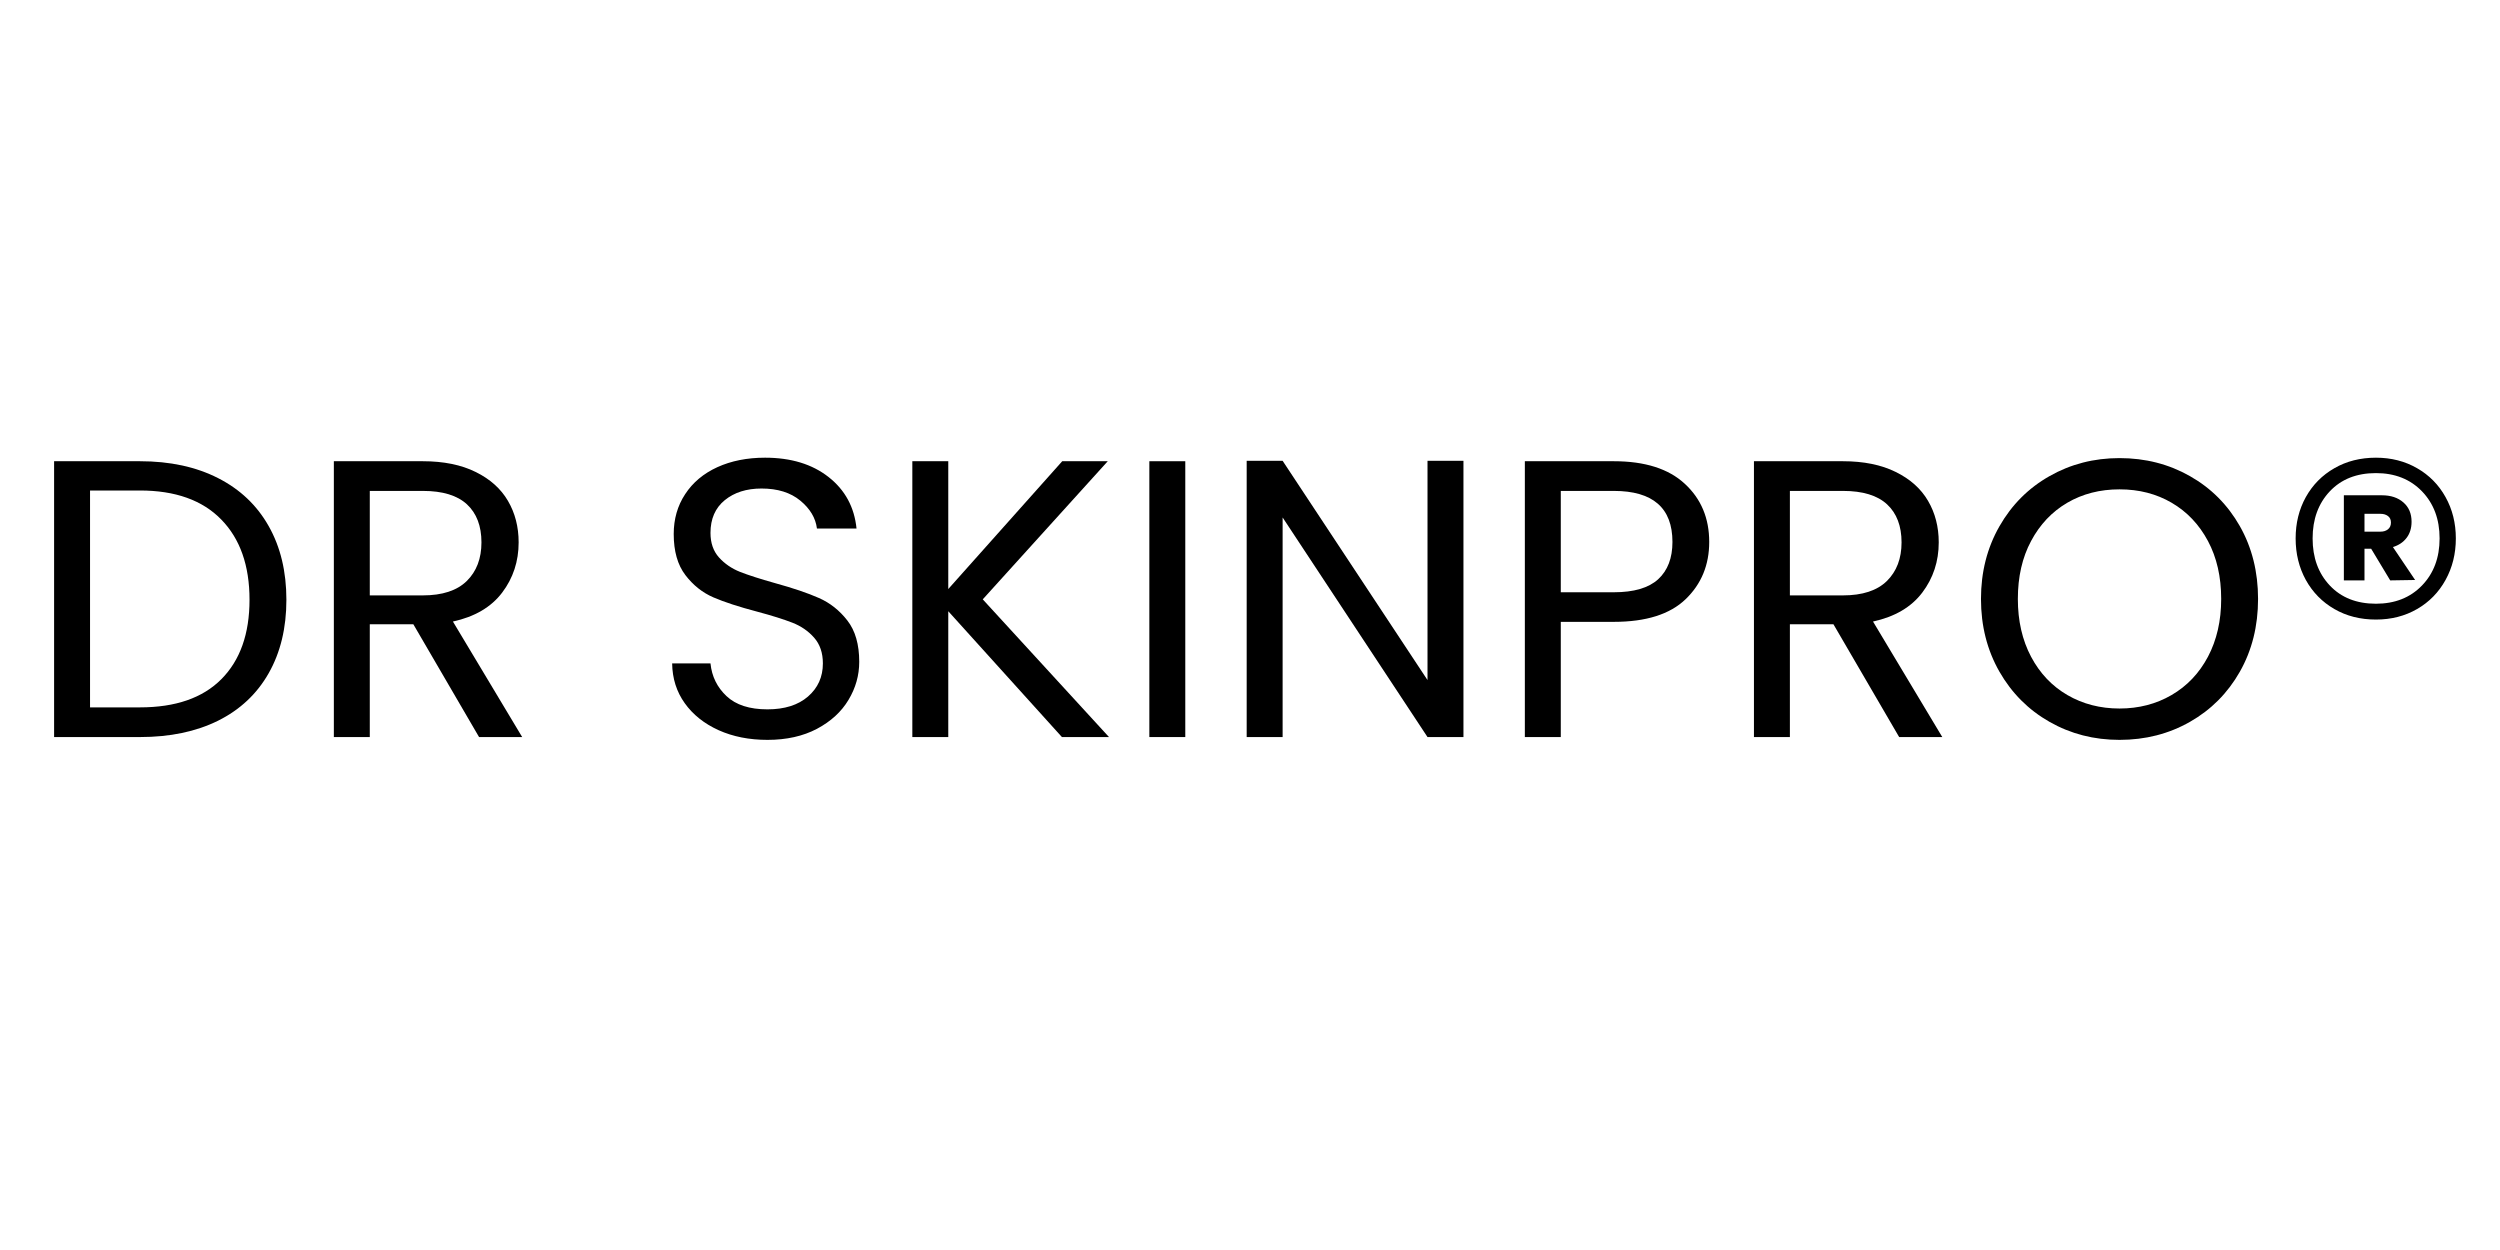
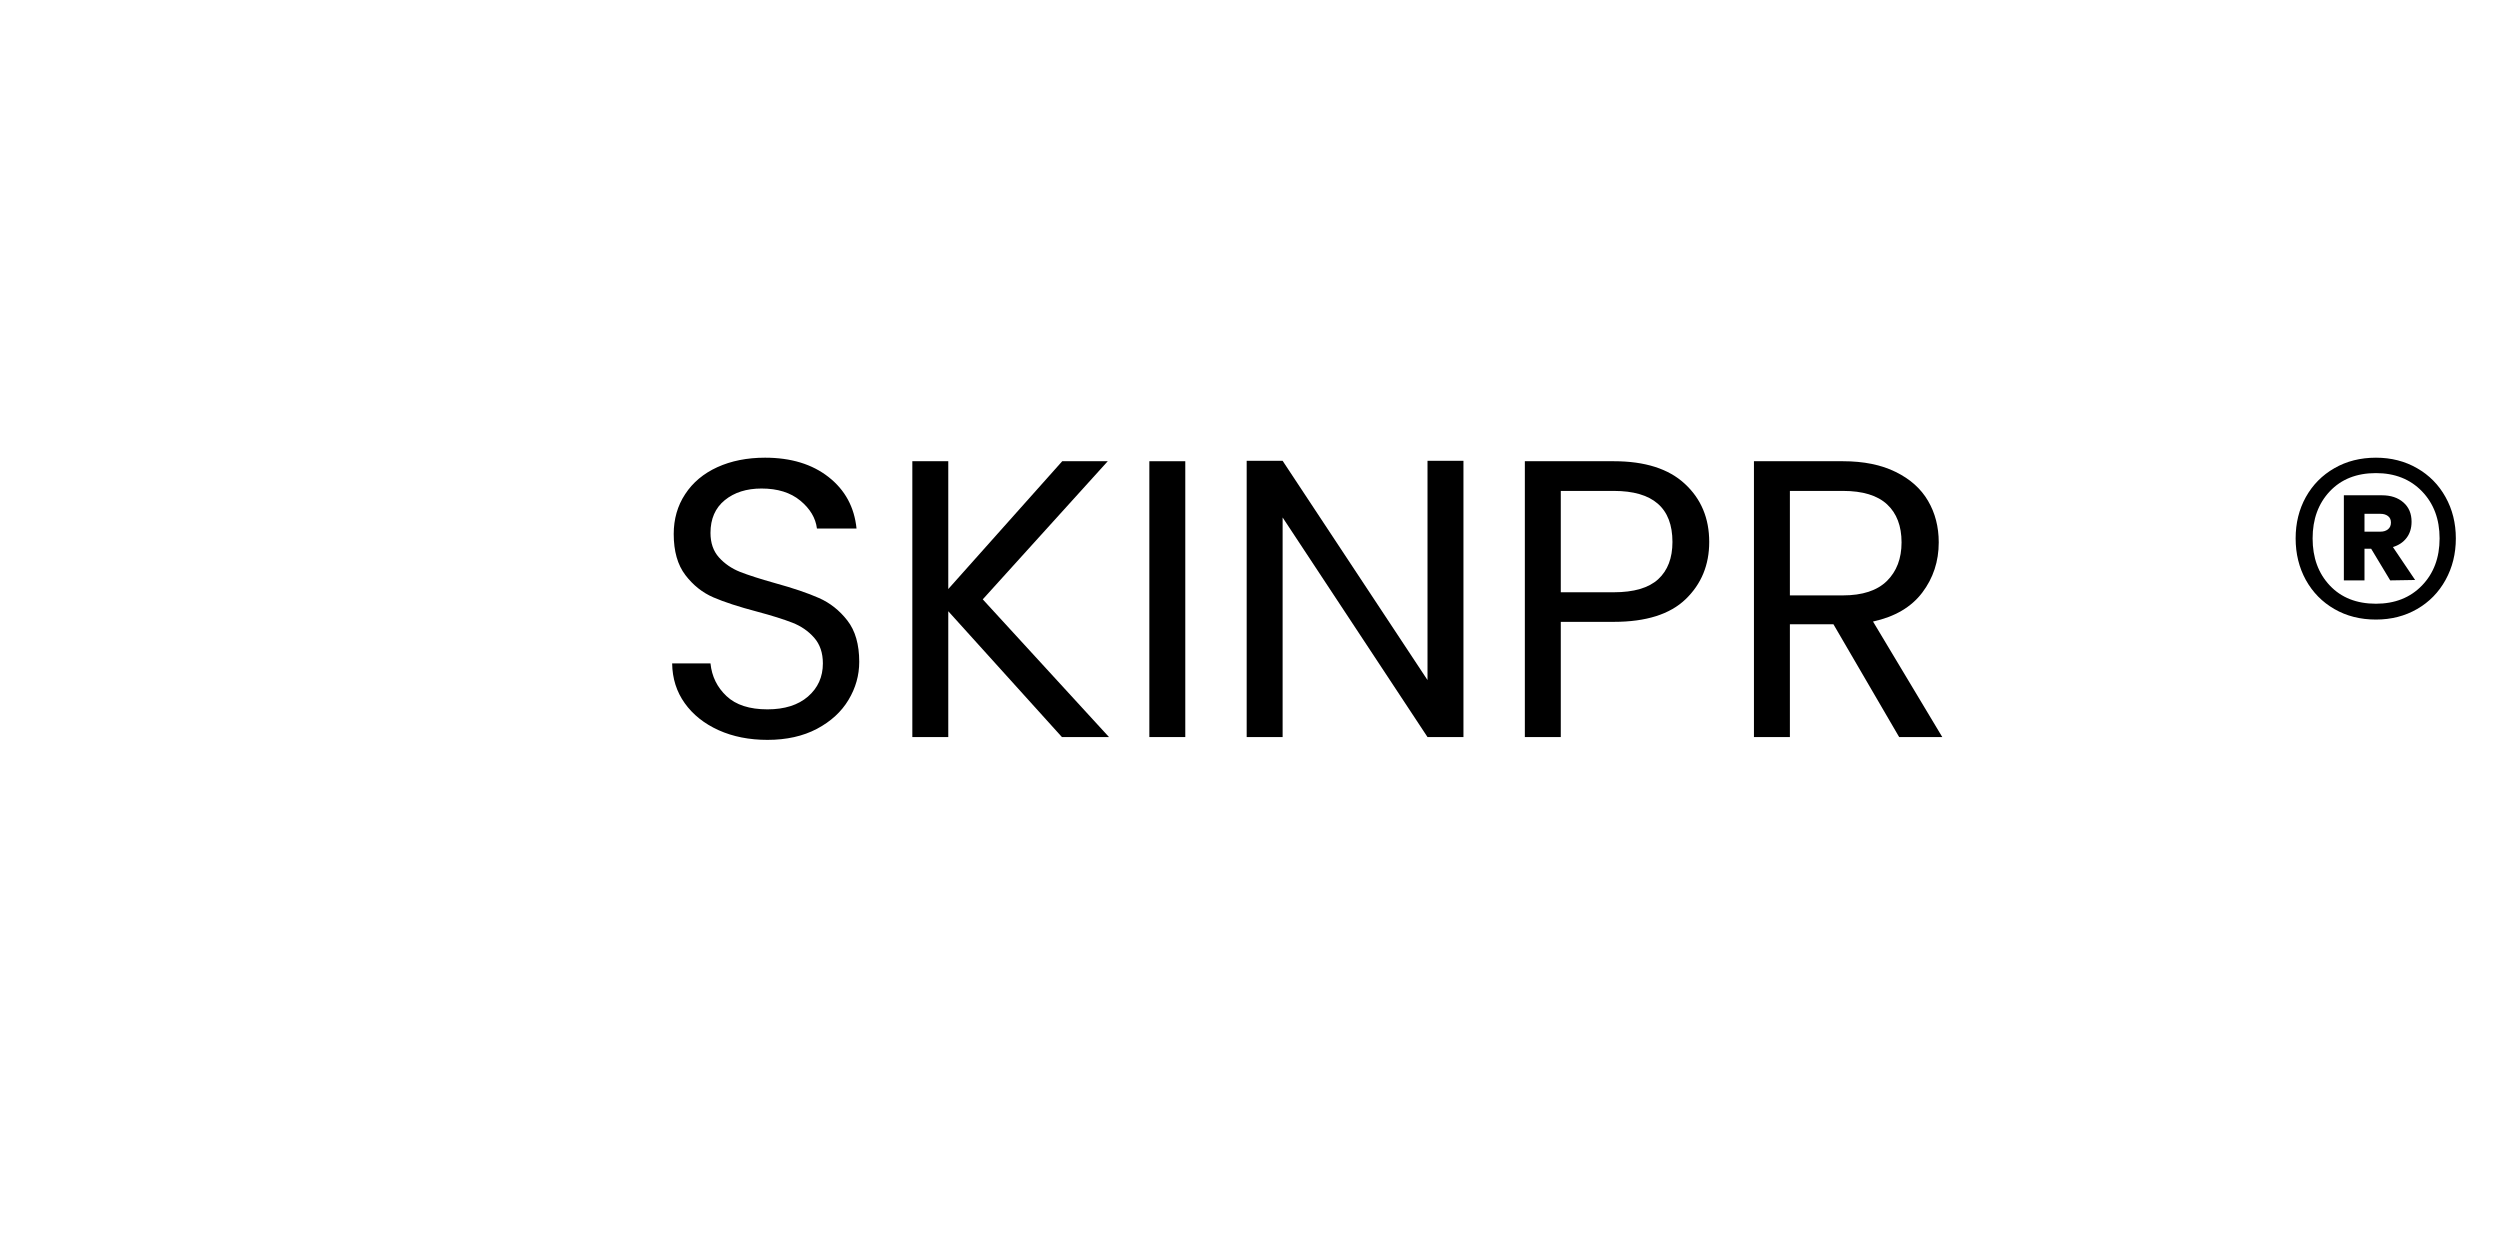
<svg xmlns="http://www.w3.org/2000/svg" version="1.0" preserveAspectRatio="xMidYMid meet" height="250" viewBox="0 0 375 187.5" zoomAndPan="magnify" width="500">
  <defs>
    <g />
  </defs>
  <g fill-opacity="1" fill="#000000">
    <g transform="translate(3.537, 110.559)">
      <g>
-         <path d="M 17.453 -41.375 C 21.961 -41.375 25.867 -40.531 29.172 -38.844 C 32.473 -37.164 35.004 -34.766 36.766 -31.641 C 38.535 -28.516 39.422 -24.832 39.422 -20.594 C 39.422 -16.363 38.535 -12.691 36.766 -9.578 C 35.004 -6.473 32.473 -4.098 29.172 -2.453 C 25.867 -0.816 21.961 0 17.453 0 L 4.578 0 L 4.578 -41.375 Z M 17.453 -4.453 C 22.797 -4.453 26.867 -5.863 29.672 -8.688 C 32.484 -11.52 33.891 -15.488 33.891 -20.594 C 33.891 -25.738 32.473 -29.754 29.641 -32.641 C 26.816 -35.535 22.754 -36.984 17.453 -36.984 L 9.969 -36.984 L 9.969 -4.453 Z M 17.453 -4.453" />
-       </g>
+         </g>
    </g>
  </g>
  <g fill-opacity="1" fill="#000000">
    <g transform="translate(45.499, 110.559)">
      <g>
-         <path d="M 26.359 0 L 16.5 -16.922 L 9.969 -16.922 L 9.969 0 L 4.578 0 L 4.578 -41.375 L 17.922 -41.375 C 21.047 -41.375 23.688 -40.836 25.844 -39.766 C 28.008 -38.703 29.625 -37.258 30.688 -35.438 C 31.758 -33.613 32.297 -31.535 32.297 -29.203 C 32.297 -26.359 31.473 -23.848 29.828 -21.672 C 28.18 -19.492 25.719 -18.047 22.438 -17.328 L 32.828 0 Z M 9.969 -21.25 L 17.922 -21.25 C 20.848 -21.25 23.047 -21.969 24.516 -23.406 C 25.984 -24.852 26.719 -26.785 26.719 -29.203 C 26.719 -31.66 25.992 -33.562 24.547 -34.906 C 23.098 -36.25 20.891 -36.922 17.922 -36.922 L 9.969 -36.922 Z M 9.969 -21.25" />
-       </g>
+         </g>
    </g>
  </g>
  <g fill-opacity="1" fill="#000000">
    <g transform="translate(81.585, 110.559)">
      <g />
    </g>
  </g>
  <g fill-opacity="1" fill="#000000">
    <g transform="translate(97.432, 110.559)">
      <g>
        <path d="M 17.688 0.422 C 14.957 0.422 12.516 -0.062 10.359 -1.031 C 8.203 -2.008 6.508 -3.359 5.281 -5.078 C 4.051 -6.797 3.422 -8.785 3.391 -11.047 L 9.141 -11.047 C 9.336 -9.098 10.141 -7.461 11.547 -6.141 C 12.953 -4.816 15 -4.156 17.688 -4.156 C 20.258 -4.156 22.285 -4.797 23.766 -6.078 C 25.254 -7.367 26 -9.023 26 -11.047 C 26 -12.629 25.562 -13.914 24.688 -14.906 C 23.82 -15.895 22.734 -16.645 21.422 -17.156 C 20.117 -17.664 18.359 -18.219 16.141 -18.812 C 13.41 -19.531 11.223 -20.242 9.578 -20.953 C 7.941 -21.66 6.539 -22.773 5.375 -24.297 C 4.207 -25.828 3.625 -27.879 3.625 -30.453 C 3.625 -32.703 4.195 -34.695 5.344 -36.438 C 6.488 -38.188 8.098 -39.535 10.172 -40.484 C 12.254 -41.43 14.641 -41.906 17.328 -41.906 C 21.211 -41.906 24.391 -40.938 26.859 -39 C 29.328 -37.062 30.723 -34.488 31.047 -31.281 L 25.109 -31.281 C 24.91 -32.863 24.078 -34.258 22.609 -35.469 C 21.148 -36.676 19.211 -37.281 16.797 -37.281 C 14.547 -37.281 12.707 -36.695 11.281 -35.531 C 9.852 -34.363 9.141 -32.727 9.141 -30.625 C 9.141 -29.125 9.562 -27.898 10.406 -26.953 C 11.258 -26.004 12.312 -25.281 13.562 -24.781 C 14.812 -24.289 16.562 -23.727 18.812 -23.094 C 21.539 -22.344 23.738 -21.598 25.406 -20.859 C 27.07 -20.129 28.492 -19.004 29.672 -17.484 C 30.859 -15.961 31.453 -13.895 31.453 -11.281 C 31.453 -9.258 30.914 -7.359 29.844 -5.578 C 28.781 -3.797 27.203 -2.348 25.109 -1.234 C 23.016 -0.129 20.539 0.422 17.688 0.422 Z M 17.688 0.422" />
      </g>
    </g>
  </g>
  <g fill-opacity="1" fill="#000000">
    <g transform="translate(132.272, 110.559)">
      <g>
        <path d="M 27.016 0 L 9.969 -18.875 L 9.969 0 L 4.578 0 L 4.578 -41.375 L 9.969 -41.375 L 9.969 -22.203 L 27.062 -41.375 L 33.891 -41.375 L 15.141 -20.656 L 34.078 0 Z M 27.016 0" />
      </g>
    </g>
  </g>
  <g fill-opacity="1" fill="#000000">
    <g transform="translate(167.824, 110.559)">
      <g>
        <path d="M 9.969 -41.375 L 9.969 0 L 4.578 0 L 4.578 -41.375 Z M 9.969 -41.375" />
      </g>
    </g>
  </g>
  <g fill-opacity="1" fill="#000000">
    <g transform="translate(182.424, 110.559)">
      <g>
        <path d="M 37.094 0 L 31.703 0 L 9.969 -32.938 L 9.969 0 L 4.578 0 L 4.578 -41.438 L 9.969 -41.438 L 31.703 -8.547 L 31.703 -41.438 L 37.094 -41.438 Z M 37.094 0" />
      </g>
    </g>
  </g>
  <g fill-opacity="1" fill="#000000">
    <g transform="translate(224.149, 110.559)">
      <g>
        <path d="M 32.234 -29.266 C 32.234 -25.816 31.055 -22.957 28.703 -20.688 C 26.348 -18.414 22.754 -17.281 17.922 -17.281 L 9.969 -17.281 L 9.969 0 L 4.578 0 L 4.578 -41.375 L 17.922 -41.375 C 22.598 -41.375 26.148 -40.242 28.578 -37.984 C 31.016 -35.734 32.234 -32.828 32.234 -29.266 Z M 17.922 -21.719 C 20.93 -21.719 23.148 -22.367 24.578 -23.672 C 26.004 -24.984 26.719 -26.848 26.719 -29.266 C 26.719 -34.367 23.785 -36.922 17.922 -36.922 L 9.969 -36.922 L 9.969 -21.719 Z M 17.922 -21.719" />
      </g>
    </g>
  </g>
  <g fill-opacity="1" fill="#000000">
    <g transform="translate(258.514, 110.559)">
      <g>
        <path d="M 26.359 0 L 16.5 -16.922 L 9.969 -16.922 L 9.969 0 L 4.578 0 L 4.578 -41.375 L 17.922 -41.375 C 21.047 -41.375 23.688 -40.836 25.844 -39.766 C 28.008 -38.703 29.625 -37.258 30.688 -35.438 C 31.758 -33.613 32.297 -31.535 32.297 -29.203 C 32.297 -26.359 31.473 -23.848 29.828 -21.672 C 28.18 -19.492 25.719 -18.047 22.438 -17.328 L 32.828 0 Z M 9.969 -21.25 L 17.922 -21.25 C 20.848 -21.25 23.047 -21.969 24.516 -23.406 C 25.984 -24.852 26.719 -26.785 26.719 -29.203 C 26.719 -31.66 25.992 -33.562 24.547 -34.906 C 23.098 -36.25 20.891 -36.922 17.922 -36.922 L 9.969 -36.922 Z M 9.969 -21.25" />
      </g>
    </g>
  </g>
  <g fill-opacity="1" fill="#000000">
    <g transform="translate(294.6, 110.559)">
      <g>
-         <path d="M 23.328 0.422 C 19.492 0.422 15.992 -0.477 12.828 -2.281 C 9.66 -4.082 7.156 -6.594 5.312 -9.812 C 3.469 -13.039 2.547 -16.676 2.547 -20.719 C 2.547 -24.75 3.469 -28.379 5.312 -31.609 C 7.156 -34.836 9.66 -37.348 12.828 -39.141 C 15.992 -40.941 19.492 -41.844 23.328 -41.844 C 27.203 -41.844 30.723 -40.941 33.891 -39.141 C 37.055 -37.348 39.551 -34.848 41.375 -31.641 C 43.195 -28.43 44.109 -24.789 44.109 -20.719 C 44.109 -16.645 43.195 -13.004 41.375 -9.797 C 39.551 -6.586 37.055 -4.082 33.891 -2.281 C 30.723 -0.477 27.203 0.422 23.328 0.422 Z M 23.328 -4.281 C 26.211 -4.281 28.812 -4.953 31.125 -6.297 C 33.445 -7.641 35.27 -9.555 36.594 -12.047 C 37.914 -14.547 38.578 -17.438 38.578 -20.719 C 38.578 -24.039 37.914 -26.938 36.594 -29.406 C 35.27 -31.883 33.457 -33.797 31.156 -35.141 C 28.863 -36.484 26.254 -37.156 23.328 -37.156 C 20.398 -37.156 17.785 -36.484 15.484 -35.141 C 13.191 -33.797 11.383 -31.883 10.062 -29.406 C 8.738 -26.938 8.078 -24.039 8.078 -20.719 C 8.078 -17.438 8.738 -14.547 10.062 -12.047 C 11.383 -9.555 13.203 -7.641 15.516 -6.297 C 17.836 -4.953 20.441 -4.281 23.328 -4.281 Z M 23.328 -4.281" />
-       </g>
+         </g>
    </g>
  </g>
  <g fill-opacity="1" fill="#000000">
    <g transform="translate(341.251, 110.559)">
      <g>
        <path d="M 15.141 -41.906 C 17.43 -41.906 19.488 -41.379 21.312 -40.328 C 23.133 -39.285 24.555 -37.844 25.578 -36 C 26.609 -34.156 27.125 -32.086 27.125 -29.797 C 27.125 -27.504 26.609 -25.426 25.578 -23.562 C 24.555 -21.707 23.133 -20.254 21.312 -19.203 C 19.488 -18.148 17.43 -17.625 15.141 -17.625 C 12.805 -17.625 10.727 -18.148 8.906 -19.203 C 7.082 -20.254 5.656 -21.707 4.625 -23.562 C 3.602 -25.426 3.094 -27.504 3.094 -29.797 C 3.094 -32.086 3.602 -34.156 4.625 -36 C 5.656 -37.844 7.082 -39.285 8.906 -40.328 C 10.727 -41.379 12.805 -41.906 15.141 -41.906 Z M 15.141 -20 C 17.984 -20 20.285 -20.91 22.047 -22.734 C 23.805 -24.555 24.688 -26.91 24.688 -29.797 C 24.688 -32.68 23.805 -35.035 22.047 -36.859 C 20.285 -38.68 17.984 -39.594 15.141 -39.594 C 12.242 -39.594 9.938 -38.68 8.219 -36.859 C 6.5 -35.035 5.641 -32.68 5.641 -29.797 C 5.641 -26.91 6.5 -24.555 8.219 -22.734 C 9.938 -20.91 12.242 -20 15.141 -20 Z M 20.484 -32.297 C 20.484 -31.336 20.234 -30.531 19.734 -29.875 C 19.242 -29.227 18.562 -28.77 17.688 -28.5 L 21.016 -23.562 L 17.281 -23.5 L 14.422 -28.25 L 13.422 -28.25 L 13.422 -23.5 L 10.328 -23.5 L 10.328 -36.266 L 16.031 -36.266 C 17.375 -36.266 18.453 -35.906 19.266 -35.188 C 20.078 -34.477 20.484 -33.516 20.484 -32.297 Z M 13.422 -30.812 L 15.844 -30.812 C 16.281 -30.812 16.645 -30.926 16.938 -31.156 C 17.238 -31.395 17.391 -31.734 17.391 -32.172 C 17.391 -32.609 17.238 -32.938 16.938 -33.156 C 16.645 -33.375 16.281 -33.484 15.844 -33.484 L 13.422 -33.484 Z M 13.422 -30.812" />
      </g>
    </g>
  </g>
</svg>